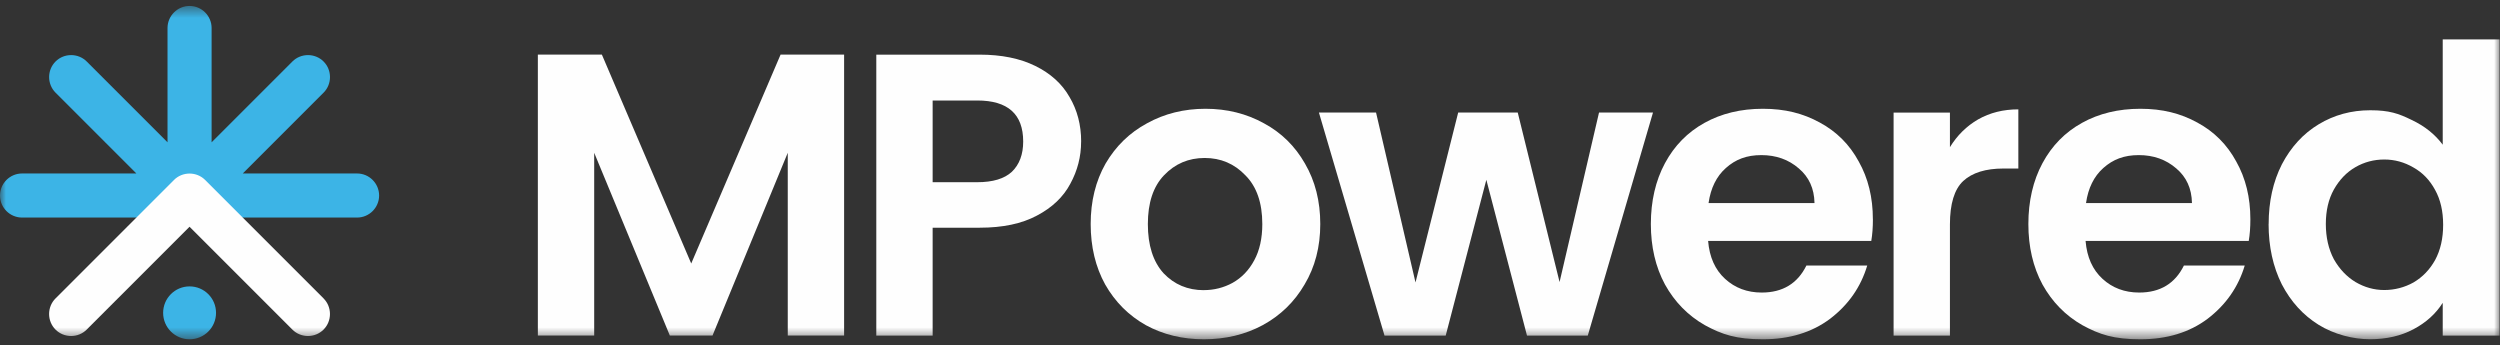
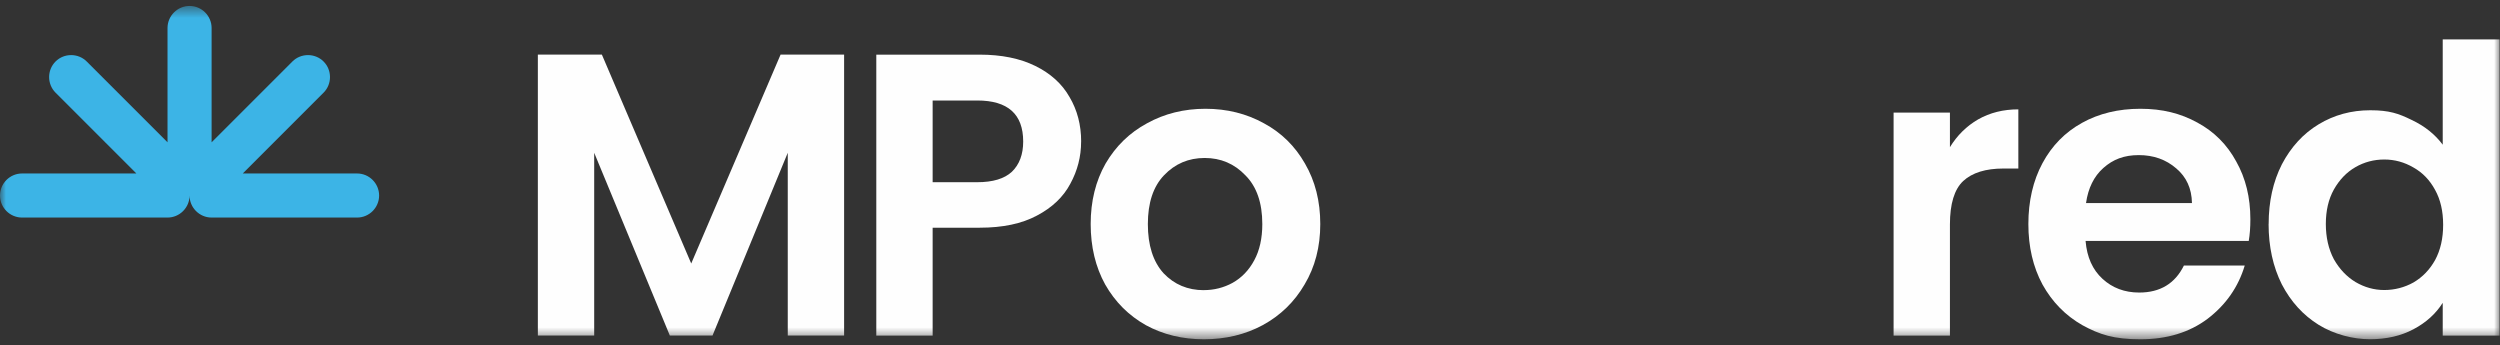
<svg xmlns="http://www.w3.org/2000/svg" width="210" height="29" viewBox="0 0 210 29" fill="none">
  <rect x="0" y="0" width="210" height="29" fill="#333333" stroke="none" />
  <mask id="mask0_1389_134585" style="mask-type:luminance" maskUnits="userSpaceOnUse" x="0" y="0" width="210" height="29">
    <path d="M210 0.5H0V28.5H210V0.5Z" fill="white" />
  </mask>
  <g mask="url(#mask0_1389_134585)">
    <path d="M29.995 14.572H20.393L27.18 7.784C27.899 7.066 27.899 5.884 27.18 5.166C26.462 4.448 25.281 4.448 24.562 5.166L17.775 11.954V2.352C17.775 1.333 16.942 0.5 15.923 0.5C14.905 0.5 14.072 1.333 14.072 2.352V11.954L7.284 5.166C6.566 4.448 5.384 4.448 4.666 5.166C3.947 5.884 3.947 7.066 4.666 7.784L11.454 14.572H1.852C0.833 14.572 0 15.405 0 16.424C0 17.442 0.833 18.275 1.852 18.275H14.072C15.09 18.275 15.923 17.442 15.923 16.424C15.923 17.442 16.756 18.275 17.775 18.275H29.995C31.013 18.275 31.846 17.442 31.846 16.424C31.846 15.405 31.013 14.572 29.995 14.572Z" fill="#3CB4E6" />
-     <path d="M27.182 25.067L17.232 15.117C16.514 14.399 15.332 14.399 14.614 15.117L4.664 25.067C3.945 25.786 3.945 26.967 4.664 27.686C5.382 28.404 6.563 28.404 7.282 27.686L15.921 19.046L24.56 27.686C25.279 28.404 26.46 28.404 27.178 27.686C27.897 26.967 27.897 25.786 27.178 25.067H27.182Z" fill="#FEFEFE" />
-     <path d="M13.703 26.279C13.703 27.506 14.698 28.5 15.925 28.5C17.152 28.5 18.147 27.506 18.147 26.279C18.147 25.051 17.152 24.057 15.925 24.057C14.698 24.057 13.703 25.051 13.703 26.279Z" fill="#3CB4E6" />
    <path fill-rule="evenodd" clip-rule="evenodd" d="M190.567 18.814C190.567 16.933 190.937 15.262 191.678 13.803C192.441 12.348 193.47 11.225 194.77 10.44C196.07 9.655 197.513 9.262 199.105 9.262C200.698 9.262 201.473 9.533 202.569 10.07C203.665 10.585 204.538 11.281 205.189 12.155V3.311H209.964V28.192H205.189V25.436C204.608 26.355 203.791 27.096 202.735 27.655C201.684 28.214 200.462 28.496 199.069 28.496C197.677 28.496 196.066 28.092 194.766 27.285C193.467 26.477 192.433 25.344 191.674 23.888C190.934 22.41 190.562 20.718 190.562 18.811L190.567 18.814ZM205.224 18.881C205.224 17.736 204.997 16.762 204.549 15.955C204.101 15.125 203.498 14.499 202.735 14.073C201.972 13.625 201.154 13.399 200.28 13.399C199.406 13.399 198.598 13.614 197.857 14.04C197.117 14.466 196.514 15.092 196.044 15.922C195.596 16.729 195.37 17.692 195.37 18.814C195.37 19.936 195.596 20.922 196.044 21.773C196.514 22.603 197.121 23.24 197.857 23.688C198.62 24.137 199.429 24.362 200.28 24.362C201.132 24.362 201.972 24.151 202.735 23.725C203.498 23.277 204.101 22.648 204.549 21.844C204.997 21.014 205.224 20.029 205.224 18.885V18.881Z" fill="#FEFEFE" />
    <path d="M70.905 28.186V4.586H65.569L58.063 22.134L50.557 4.586H45.18V28.186H49.912V12.834L56.267 28.186H59.851L66.172 12.834V28.186H70.905Z" fill="#FEFEFE" />
    <path fill-rule="evenodd" clip-rule="evenodd" d="M90.814 11.89C90.814 13.153 90.51 14.334 89.903 15.442C89.318 16.545 88.381 17.438 87.096 18.112C85.833 18.79 84.234 19.127 82.297 19.127H78.342V28.19H73.609V4.59H82.297C84.122 4.59 85.678 4.905 86.963 5.538C88.248 6.168 89.207 7.038 89.836 8.142C90.492 9.245 90.817 10.497 90.817 11.893L90.814 11.89ZM82.093 15.305C83.4 15.305 84.371 15.012 85 14.427C85.629 13.819 85.948 12.971 85.948 11.89C85.948 9.59 84.663 8.442 82.093 8.442H78.342V15.305H82.093Z" fill="#FEFEFE" />
    <path d="M166.161 10.03C165.19 10.593 164.402 11.371 163.794 12.363V9.456H159.062V28.189H163.794V18.856C163.794 17.119 164.166 15.904 164.91 15.204C165.675 14.504 166.801 14.156 168.29 14.156H169.541V9.186C168.279 9.186 167.153 9.467 166.161 10.03Z" fill="#FEFEFE" />
-     <path d="M133.374 28.188L138.851 9.455H134.318L131.004 23.692L127.49 9.455H122.487L118.902 23.725L115.588 9.455H110.789L116.299 28.188H121.439L124.853 15.103L128.267 28.188H133.374Z" fill="#FEFEFE" />
    <path fill-rule="evenodd" clip-rule="evenodd" d="M96.253 27.314C97.697 28.103 99.322 28.499 101.125 28.5C102.95 28.499 104.597 28.103 106.063 27.314C107.555 26.503 108.729 25.363 109.585 23.896C110.462 22.429 110.903 20.737 110.903 18.818C110.903 16.9 110.473 15.207 109.618 13.74C108.785 12.274 107.633 11.144 106.167 10.355C104.7 9.544 103.064 9.137 101.26 9.137C99.457 9.137 97.82 9.544 96.353 10.355C94.887 11.144 93.728 12.274 92.869 13.74C92.036 15.207 91.617 16.9 91.617 18.818C91.617 20.737 92.025 22.429 92.835 23.896C93.669 25.363 94.809 26.503 96.253 27.314ZM103.53 23.763C102.786 24.166 101.986 24.37 101.127 24.37L101.123 24.374C99.768 24.374 98.642 23.9 97.738 22.951C96.861 21.981 96.42 20.607 96.42 18.822C96.42 17.037 96.872 15.674 97.775 14.726C98.701 13.755 99.838 13.27 101.194 13.27C102.549 13.27 103.686 13.755 104.612 14.726C105.56 15.674 106.034 17.04 106.034 18.822C106.034 20.015 105.808 21.033 105.356 21.866C104.908 22.703 104.297 23.333 103.53 23.763Z" fill="#FEFEFE" />
-     <path fill-rule="evenodd" clip-rule="evenodd" d="M157.324 18.415C157.324 19.092 157.28 19.7 157.187 20.24H143.482C143.593 21.596 144.067 22.655 144.904 23.422C145.738 24.189 146.767 24.574 147.982 24.574C149.741 24.574 150.992 23.818 151.736 22.307H156.847C156.306 24.111 155.269 25.6 153.732 26.774C152.199 27.926 150.314 28.5 148.082 28.5C145.849 28.5 144.653 28.103 143.208 27.314C141.786 26.503 140.672 25.363 139.857 23.896C139.068 22.429 138.672 20.737 138.672 18.818C138.672 16.9 139.068 15.174 139.857 13.707C140.646 12.24 141.753 11.111 143.175 10.322C144.597 9.533 146.23 9.137 148.082 9.137C149.933 9.137 151.455 9.522 152.855 10.289C154.277 11.055 155.369 12.152 156.136 13.57C156.924 14.97 157.321 16.581 157.321 18.411L157.324 18.415ZM151.1 14.148C151.954 14.869 152.395 15.838 152.418 17.055H143.519C143.701 15.792 144.186 14.811 144.975 14.111C145.786 13.389 146.711 13.029 147.952 13.029C149.192 13.029 150.244 13.403 151.1 14.148Z" fill="#FEFEFE" />
    <path fill-rule="evenodd" clip-rule="evenodd" d="M188.894 20.24C188.987 19.7 189.031 19.092 189.031 18.415V18.411C189.031 16.581 188.635 14.97 187.846 13.57C187.08 12.152 185.987 11.055 184.565 10.289C183.166 9.522 181.64 9.137 179.792 9.137C177.944 9.137 176.308 9.533 174.886 10.322C173.464 11.111 172.356 12.24 171.568 13.707C170.779 15.174 170.383 16.9 170.383 18.818C170.383 20.737 170.779 22.429 171.568 23.896C172.382 25.363 173.497 26.503 174.919 27.314C176.363 28.103 177.559 28.5 179.792 28.5C182.025 28.5 183.91 27.926 185.443 26.774C186.976 25.6 188.017 24.111 188.557 22.307H183.447C182.703 23.818 181.451 24.574 179.692 24.574C178.474 24.574 177.444 24.189 176.611 23.422C175.774 22.655 175.3 21.596 175.189 20.24H188.894ZM184.125 17.055C184.102 15.838 183.661 14.869 182.807 14.148C181.947 13.403 180.899 13.029 179.659 13.029C178.418 13.029 177.493 13.389 176.682 14.111C175.893 14.811 175.408 15.792 175.226 17.055H184.125Z" fill="#FEFEFE" />
  </g>
</svg>